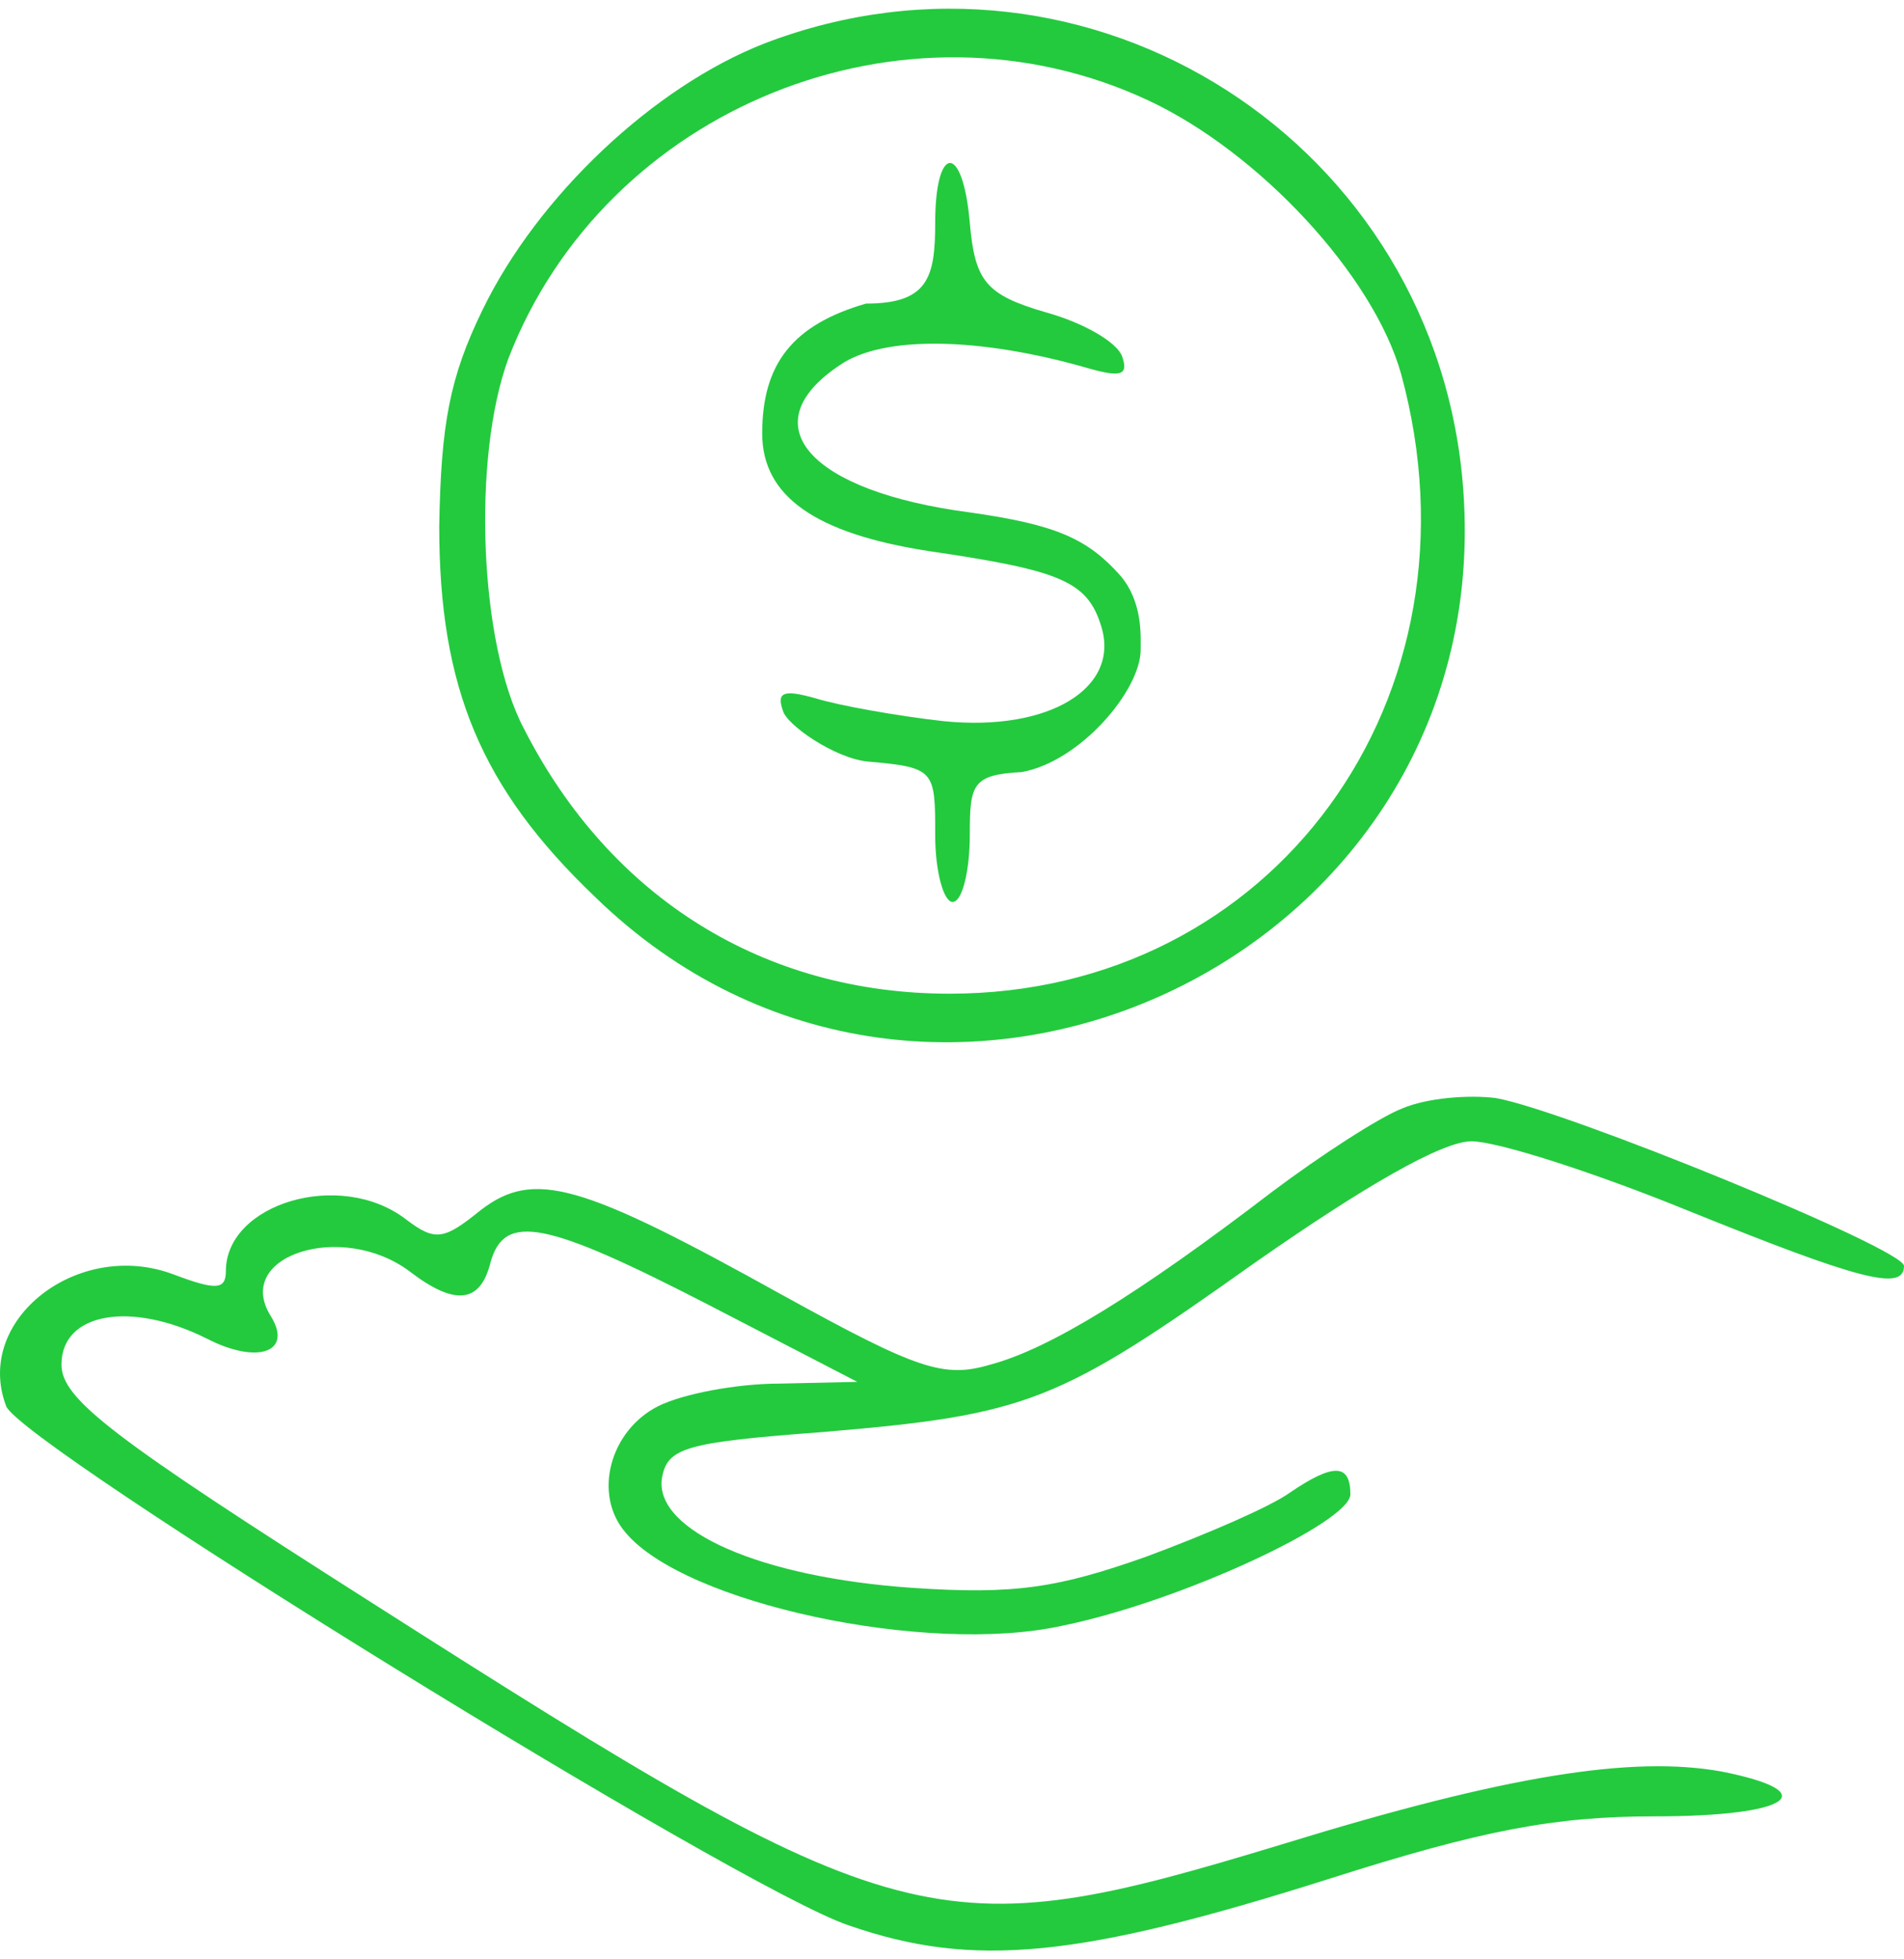
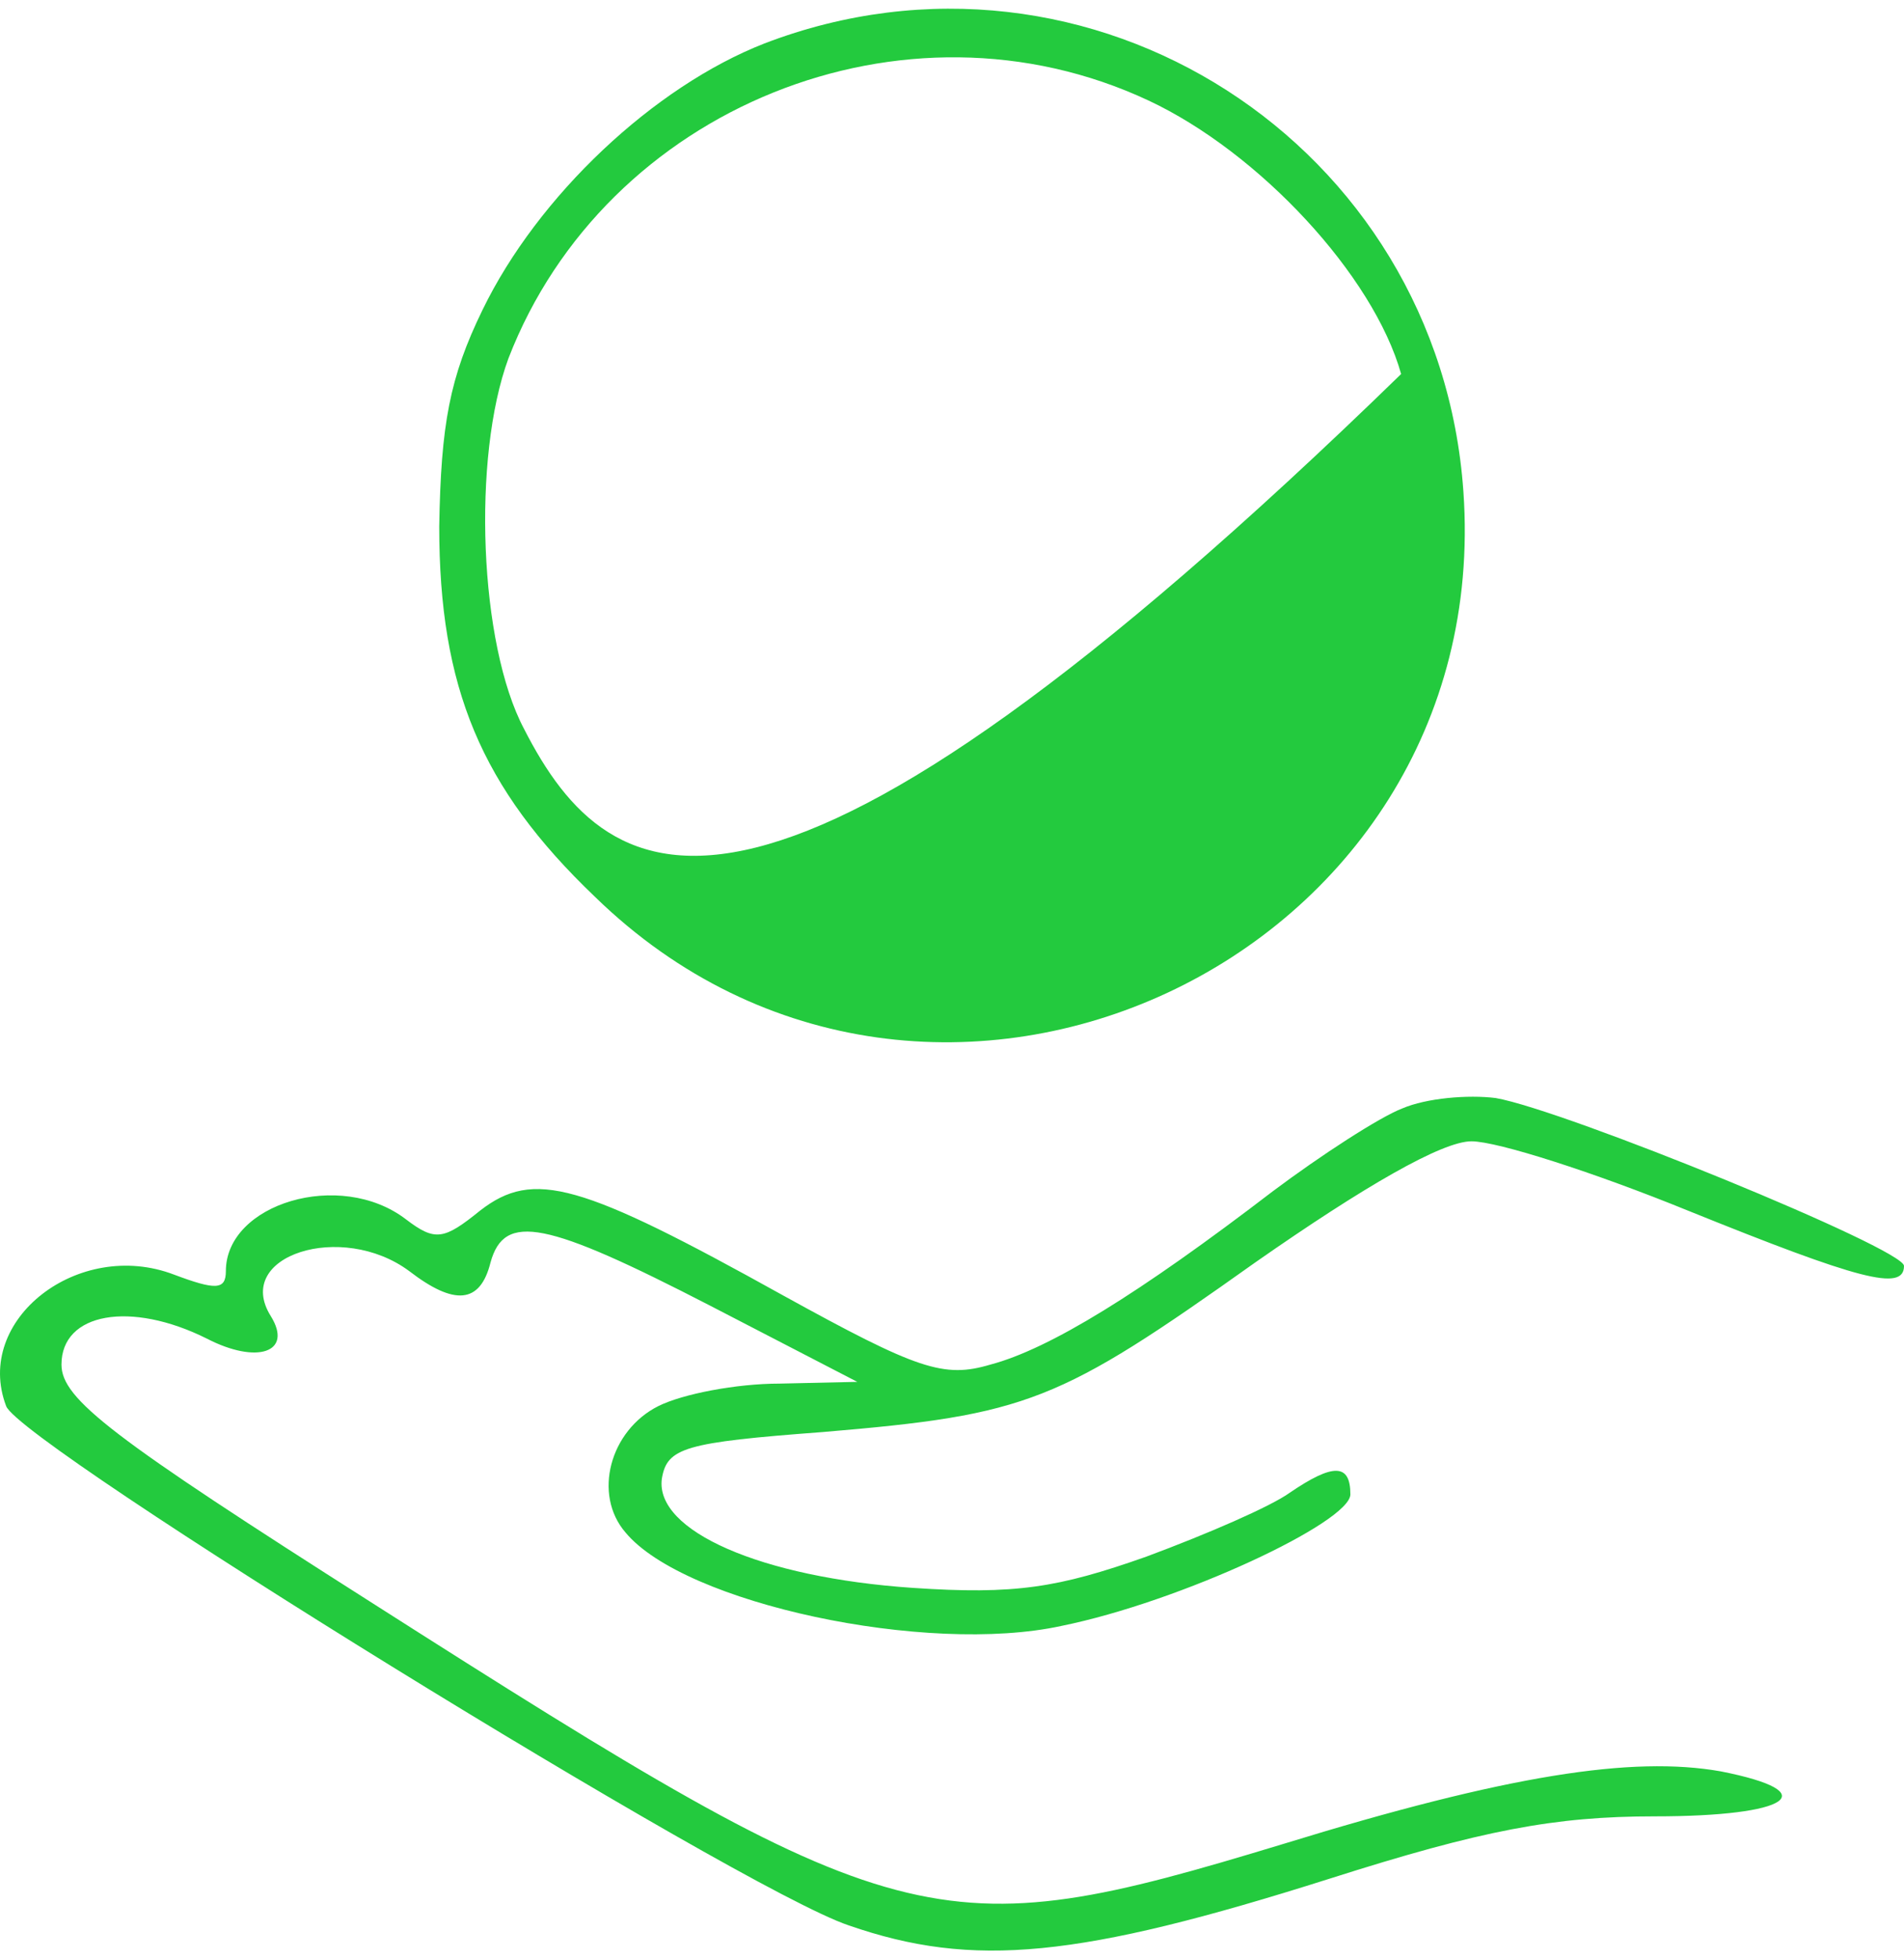
<svg xmlns="http://www.w3.org/2000/svg" width="35" height="36" viewBox="0 0 35 36" fill="none">
  <path d="M25.777 20.366C25.364 20.524 24.283 21.224 23.392 21.892C20.943 23.768 19.29 24.786 18.208 25.072C17.35 25.327 16.873 25.168 14.392 23.8C10.671 21.733 9.812 21.479 8.827 22.242C8.159 22.782 8 22.814 7.459 22.401C6.251 21.479 4.152 22.115 4.152 23.355C4.152 23.705 3.961 23.705 3.198 23.419C1.448 22.751 -0.492 24.245 0.113 25.835C0.367 26.535 13.597 34.708 15.601 35.376C17.89 36.171 19.83 35.98 24.442 34.518C27.24 33.627 28.576 33.373 30.421 33.373C32.901 33.373 33.569 32.928 31.629 32.546C30.007 32.26 27.717 32.609 23.583 33.882C17.191 35.822 16.586 35.663 6.855 29.461C2.053 26.408 1.13 25.708 1.13 25.072C1.13 24.118 2.402 23.896 3.802 24.595C4.724 25.072 5.392 24.85 4.978 24.182C4.279 23.069 6.282 22.433 7.523 23.355C8.35 23.991 8.827 23.959 9.017 23.196C9.272 22.274 10.035 22.433 13.056 23.991L15.759 25.39L14.328 25.422C13.533 25.422 12.547 25.613 12.102 25.835C11.212 26.281 10.894 27.457 11.498 28.157C12.579 29.461 17.032 30.415 19.512 29.874C21.707 29.429 24.823 27.966 24.823 27.457C24.823 26.885 24.505 26.885 23.71 27.426C23.36 27.68 22.184 28.189 21.07 28.602C19.449 29.175 18.654 29.302 16.777 29.175C13.979 28.984 12.039 28.125 12.166 27.171C12.261 26.599 12.579 26.503 15.123 26.312C18.908 25.994 19.449 25.772 23.074 23.196C25.078 21.797 26.509 20.97 27.049 20.97C27.526 20.97 29.307 21.542 31.025 22.242C34.173 23.514 35 23.736 35 23.259C35 22.942 28.767 20.397 27.495 20.175C26.986 20.111 26.223 20.175 25.777 20.366Z" fill="#23CA3E" />
-   <path d="M14.053 0.798C12.018 1.593 9.887 3.597 8.869 5.696C8.265 6.936 8.106 7.794 8.074 9.671C8.074 12.629 8.837 14.473 10.936 16.477C17.106 22.487 27.506 17.653 26.901 9.035C26.456 2.642 20.032 -1.492 14.053 0.798ZM21.113 1.847C23.149 2.801 25.247 5.059 25.756 6.872C27.378 12.819 23.403 18.258 17.456 18.258C14.053 18.258 11.223 16.508 9.633 13.392C8.806 11.833 8.678 8.399 9.346 6.586C11.127 1.975 16.629 -0.252 21.113 1.847Z" fill="#23CA3E" />
-   <path d="M17.191 4.095C17.191 5.094 17.064 5.578 15.919 5.578C14.583 5.965 14.011 6.674 14.011 7.964C14.011 9.125 14.997 9.802 17.064 10.124C19.481 10.479 19.99 10.672 20.244 11.51C20.594 12.639 19.29 13.445 17.35 13.251C16.491 13.155 15.41 12.961 14.997 12.832C14.424 12.671 14.265 12.703 14.392 13.058C14.456 13.316 15.35 13.939 15.959 13.993C17.191 14.101 17.191 14.154 17.191 15.347C17.191 16.024 17.35 16.572 17.509 16.572C17.7 16.572 17.827 15.96 17.827 15.347C17.827 14.412 17.867 14.235 18.781 14.186C19.862 13.993 20.968 12.679 20.968 11.938C20.968 11.68 21.007 11.059 20.594 10.575C19.99 9.898 19.417 9.64 17.827 9.415C14.869 9.028 13.788 7.803 15.442 6.706C16.237 6.158 18.018 6.191 20.021 6.771C20.594 6.932 20.753 6.9 20.626 6.545C20.53 6.287 19.926 5.933 19.226 5.739C18.113 5.417 17.922 5.159 17.827 4.095C17.7 2.612 17.191 2.644 17.191 4.095Z" fill="#23CA3E" />
+   <path d="M14.053 0.798C12.018 1.593 9.887 3.597 8.869 5.696C8.265 6.936 8.106 7.794 8.074 9.671C8.074 12.629 8.837 14.473 10.936 16.477C17.106 22.487 27.506 17.653 26.901 9.035C26.456 2.642 20.032 -1.492 14.053 0.798ZM21.113 1.847C23.149 2.801 25.247 5.059 25.756 6.872C14.053 18.258 11.223 16.508 9.633 13.392C8.806 11.833 8.678 8.399 9.346 6.586C11.127 1.975 16.629 -0.252 21.113 1.847Z" fill="#23CA3E" />
</svg>